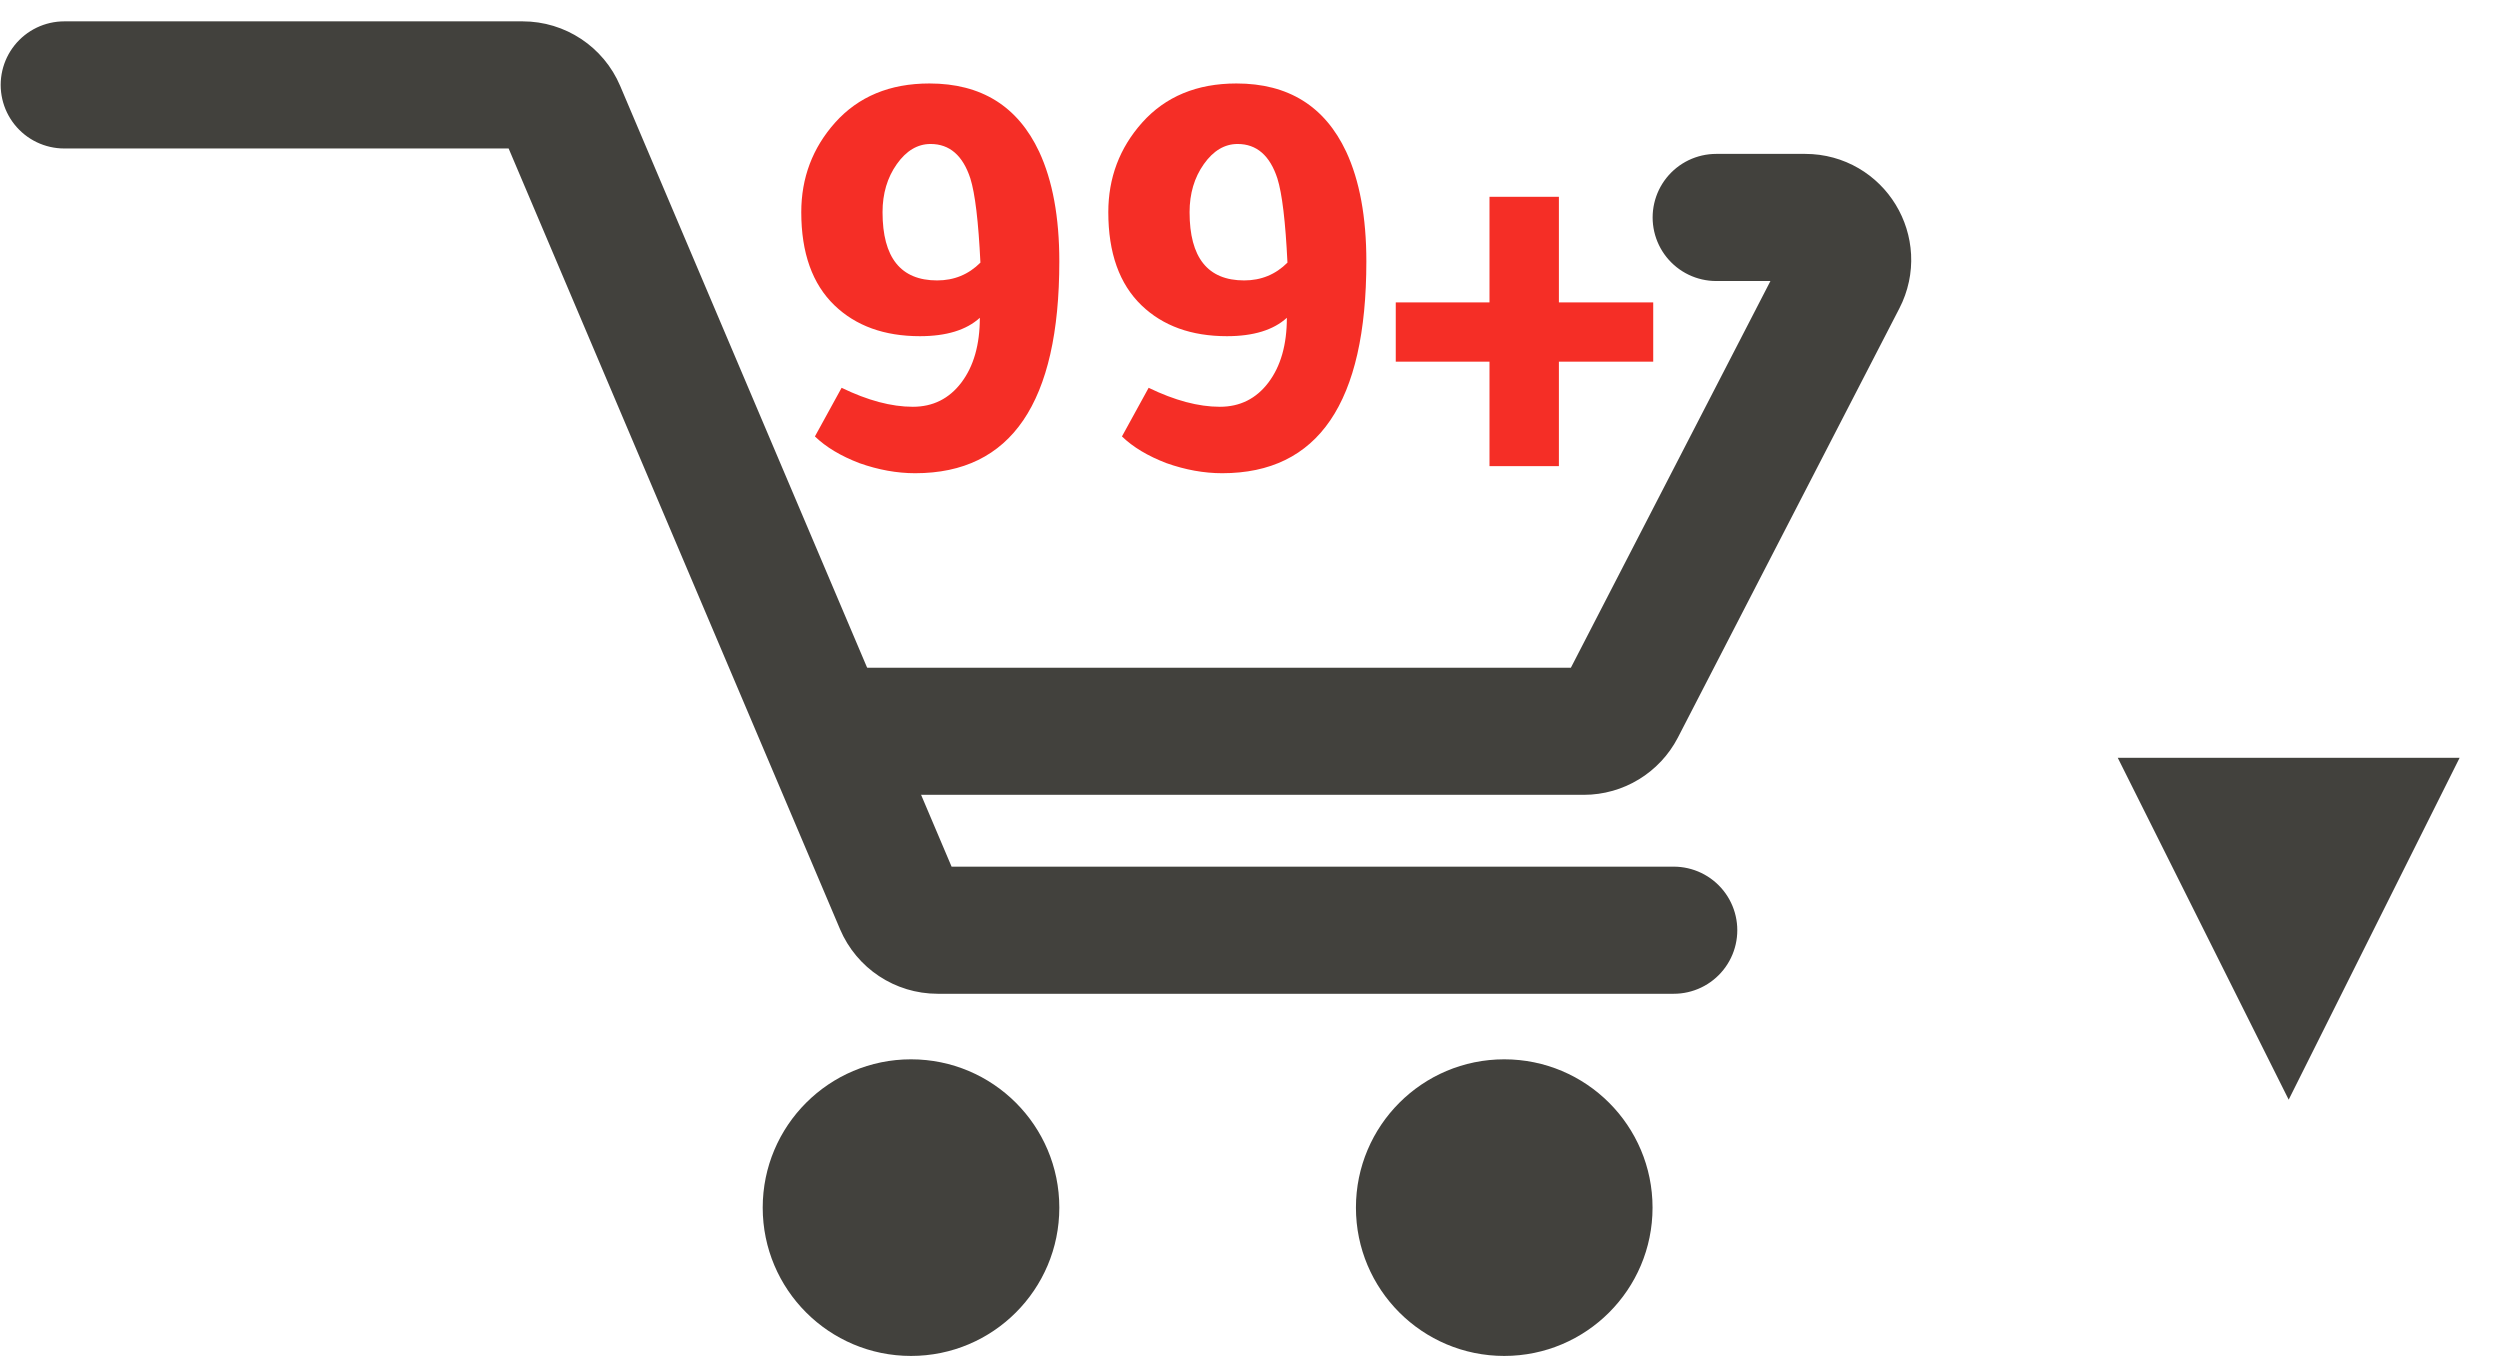
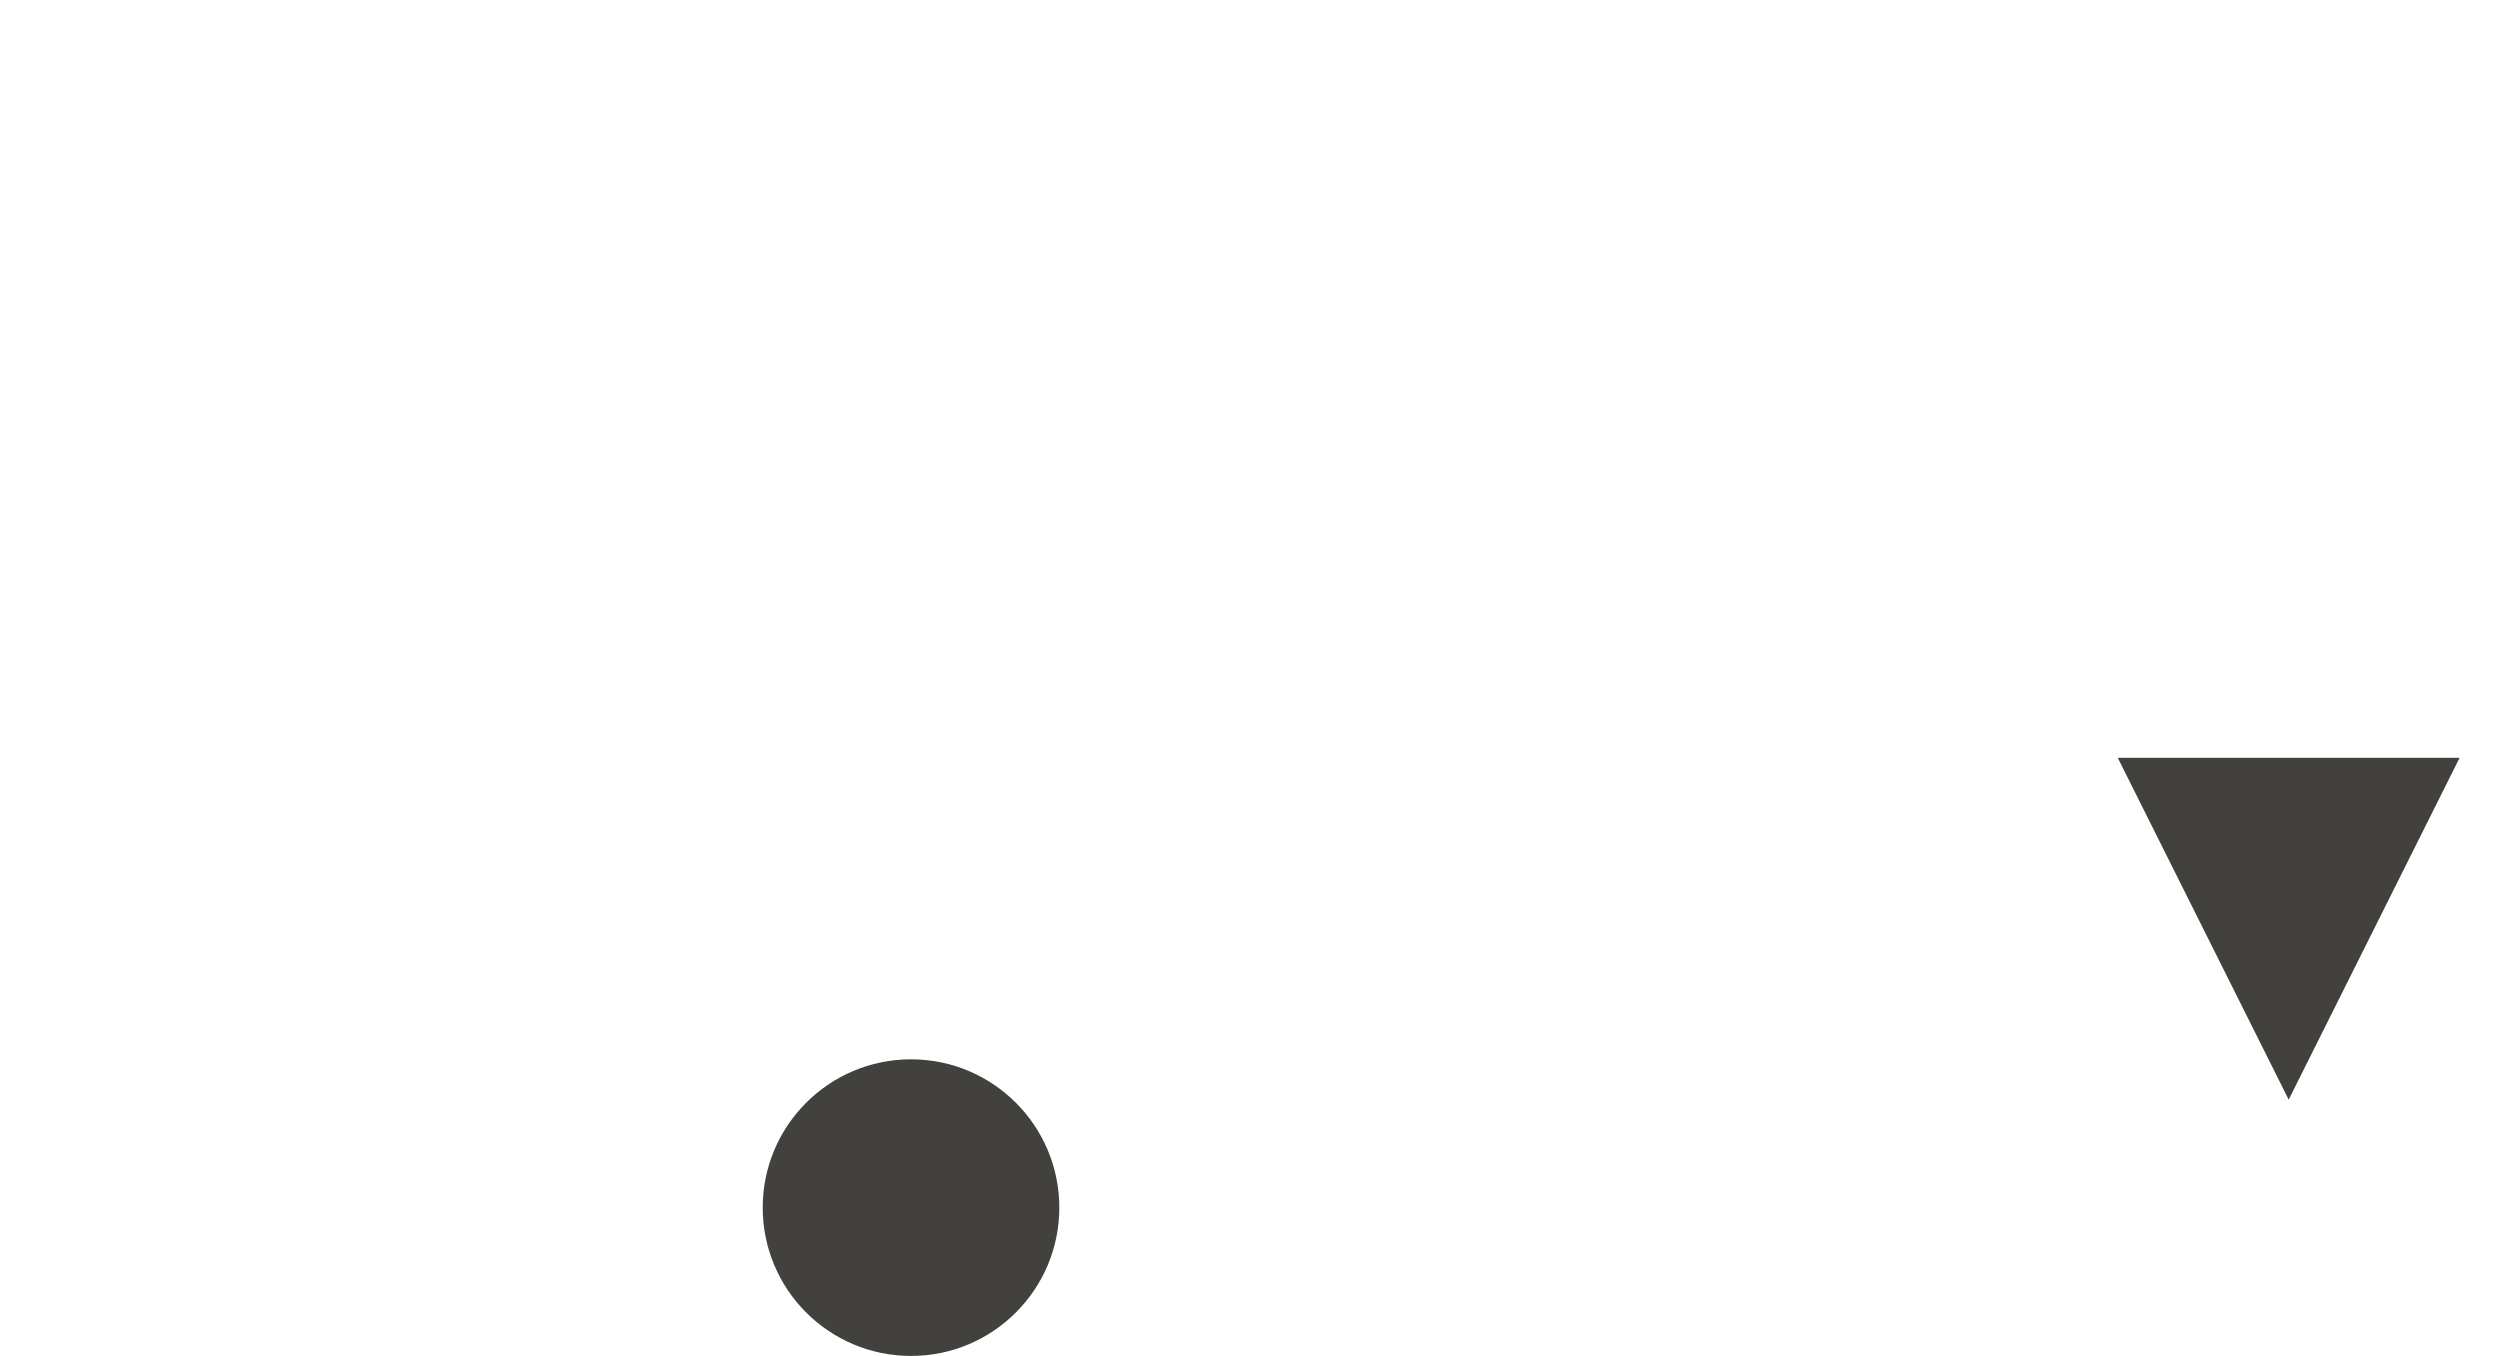
<svg xmlns="http://www.w3.org/2000/svg" width="59" height="32" viewBox="0 0 59 32" fill="none">
-   <path d="M1.516 2.004H12.335C12.736 2.004 13.099 2.244 13.255 2.613L21.206 21.344C21.363 21.713 21.726 21.953 22.127 21.953H39.5" stroke="#42413D" stroke-width="3" stroke-linecap="round" />
-   <path d="M20.002 17.258H37.377C37.752 17.258 38.094 17.049 38.266 16.717L43.492 6.59C43.836 5.925 43.353 5.132 42.604 5.132H40.502" stroke="#42413D" stroke-width="3" stroke-linecap="round" />
  <circle cx="21.5" cy="28.5" r="3.5" fill="#42413D" />
-   <circle cx="35.5" cy="28.5" r="3.5" fill="#42413D" />
-   <path d="M23.124 7.5C22.807 7.789 22.335 7.934 21.71 7.934C20.87 7.934 20.198 7.691 19.694 7.206C19.171 6.702 18.91 5.969 18.91 5.008C18.91 4.196 19.176 3.491 19.708 2.894C20.259 2.278 21.001 1.97 21.934 1.97C23.157 1.97 24.02 2.507 24.524 3.58C24.841 4.261 25 5.125 25 6.17C25 9.502 23.866 11.168 21.598 11.168C21.169 11.168 20.73 11.089 20.282 10.93C19.843 10.762 19.493 10.552 19.232 10.3L19.862 9.152C20.478 9.451 21.038 9.6 21.542 9.6C22.018 9.6 22.401 9.409 22.69 9.026C22.979 8.643 23.124 8.135 23.124 7.5ZM23.138 6.198C23.091 5.227 23.012 4.565 22.9 4.21C22.723 3.669 22.41 3.398 21.962 3.398C21.654 3.398 21.388 3.557 21.164 3.874C20.94 4.191 20.828 4.569 20.828 5.008C20.828 6.081 21.257 6.618 22.116 6.618C22.517 6.618 22.858 6.478 23.138 6.198ZM30.37 7.5C30.053 7.789 29.581 7.934 28.956 7.934C28.116 7.934 27.444 7.691 26.94 7.206C26.417 6.702 26.156 5.969 26.156 5.008C26.156 4.196 26.422 3.491 26.954 2.894C27.505 2.278 28.247 1.97 29.18 1.97C30.403 1.97 31.266 2.507 31.77 3.58C32.087 4.261 32.246 5.125 32.246 6.17C32.246 9.502 31.112 11.168 28.844 11.168C28.415 11.168 27.976 11.089 27.528 10.93C27.089 10.762 26.739 10.552 26.478 10.3L27.108 9.152C27.724 9.451 28.284 9.6 28.788 9.6C29.264 9.6 29.647 9.409 29.936 9.026C30.225 8.643 30.37 8.135 30.37 7.5ZM30.384 6.198C30.337 5.227 30.258 4.565 30.146 4.21C29.969 3.669 29.656 3.398 29.208 3.398C28.9 3.398 28.634 3.557 28.41 3.874C28.186 4.191 28.074 4.569 28.074 5.008C28.074 6.081 28.503 6.618 29.362 6.618C29.763 6.618 30.104 6.478 30.384 6.198ZM35.152 8.536H32.94V7.136H35.152V4.644H36.79V7.136H39.016V8.536H36.79V11H35.152V8.536Z" fill="#F52E26" />
  <path d="M49.979 17.884H54.013H58.047L54.013 25.952L49.979 17.884Z" fill="#42413D" />
</svg>